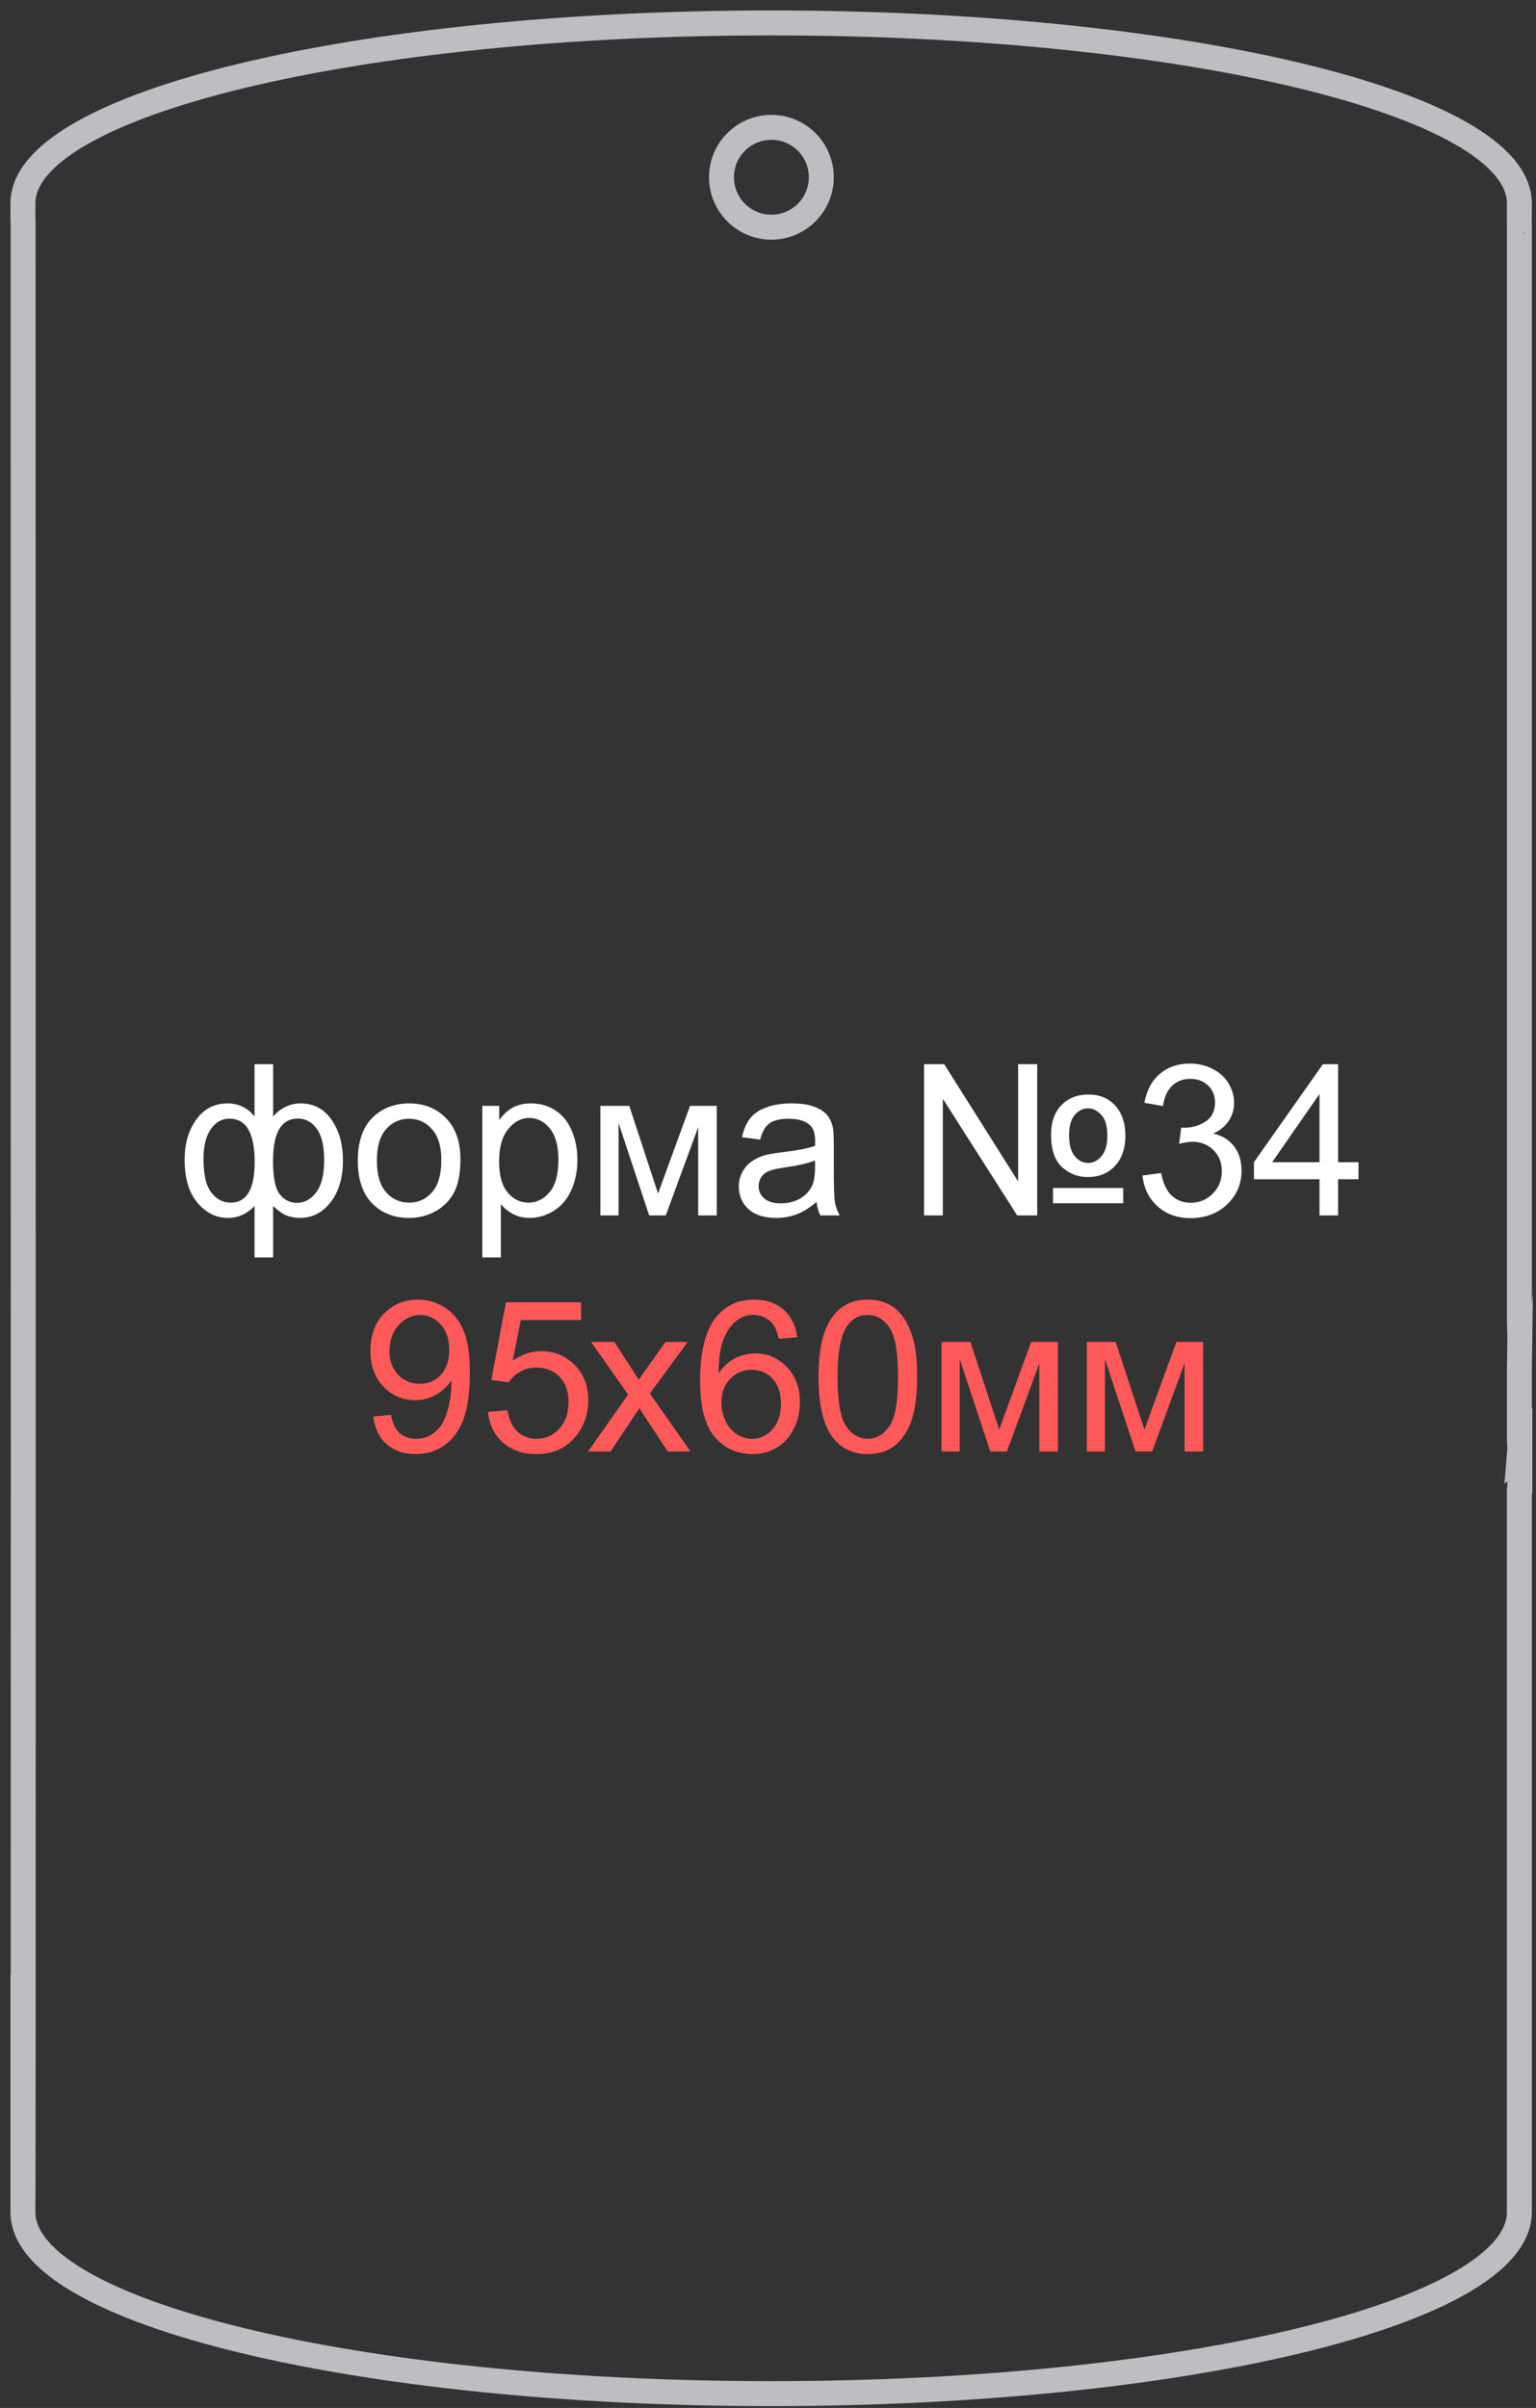
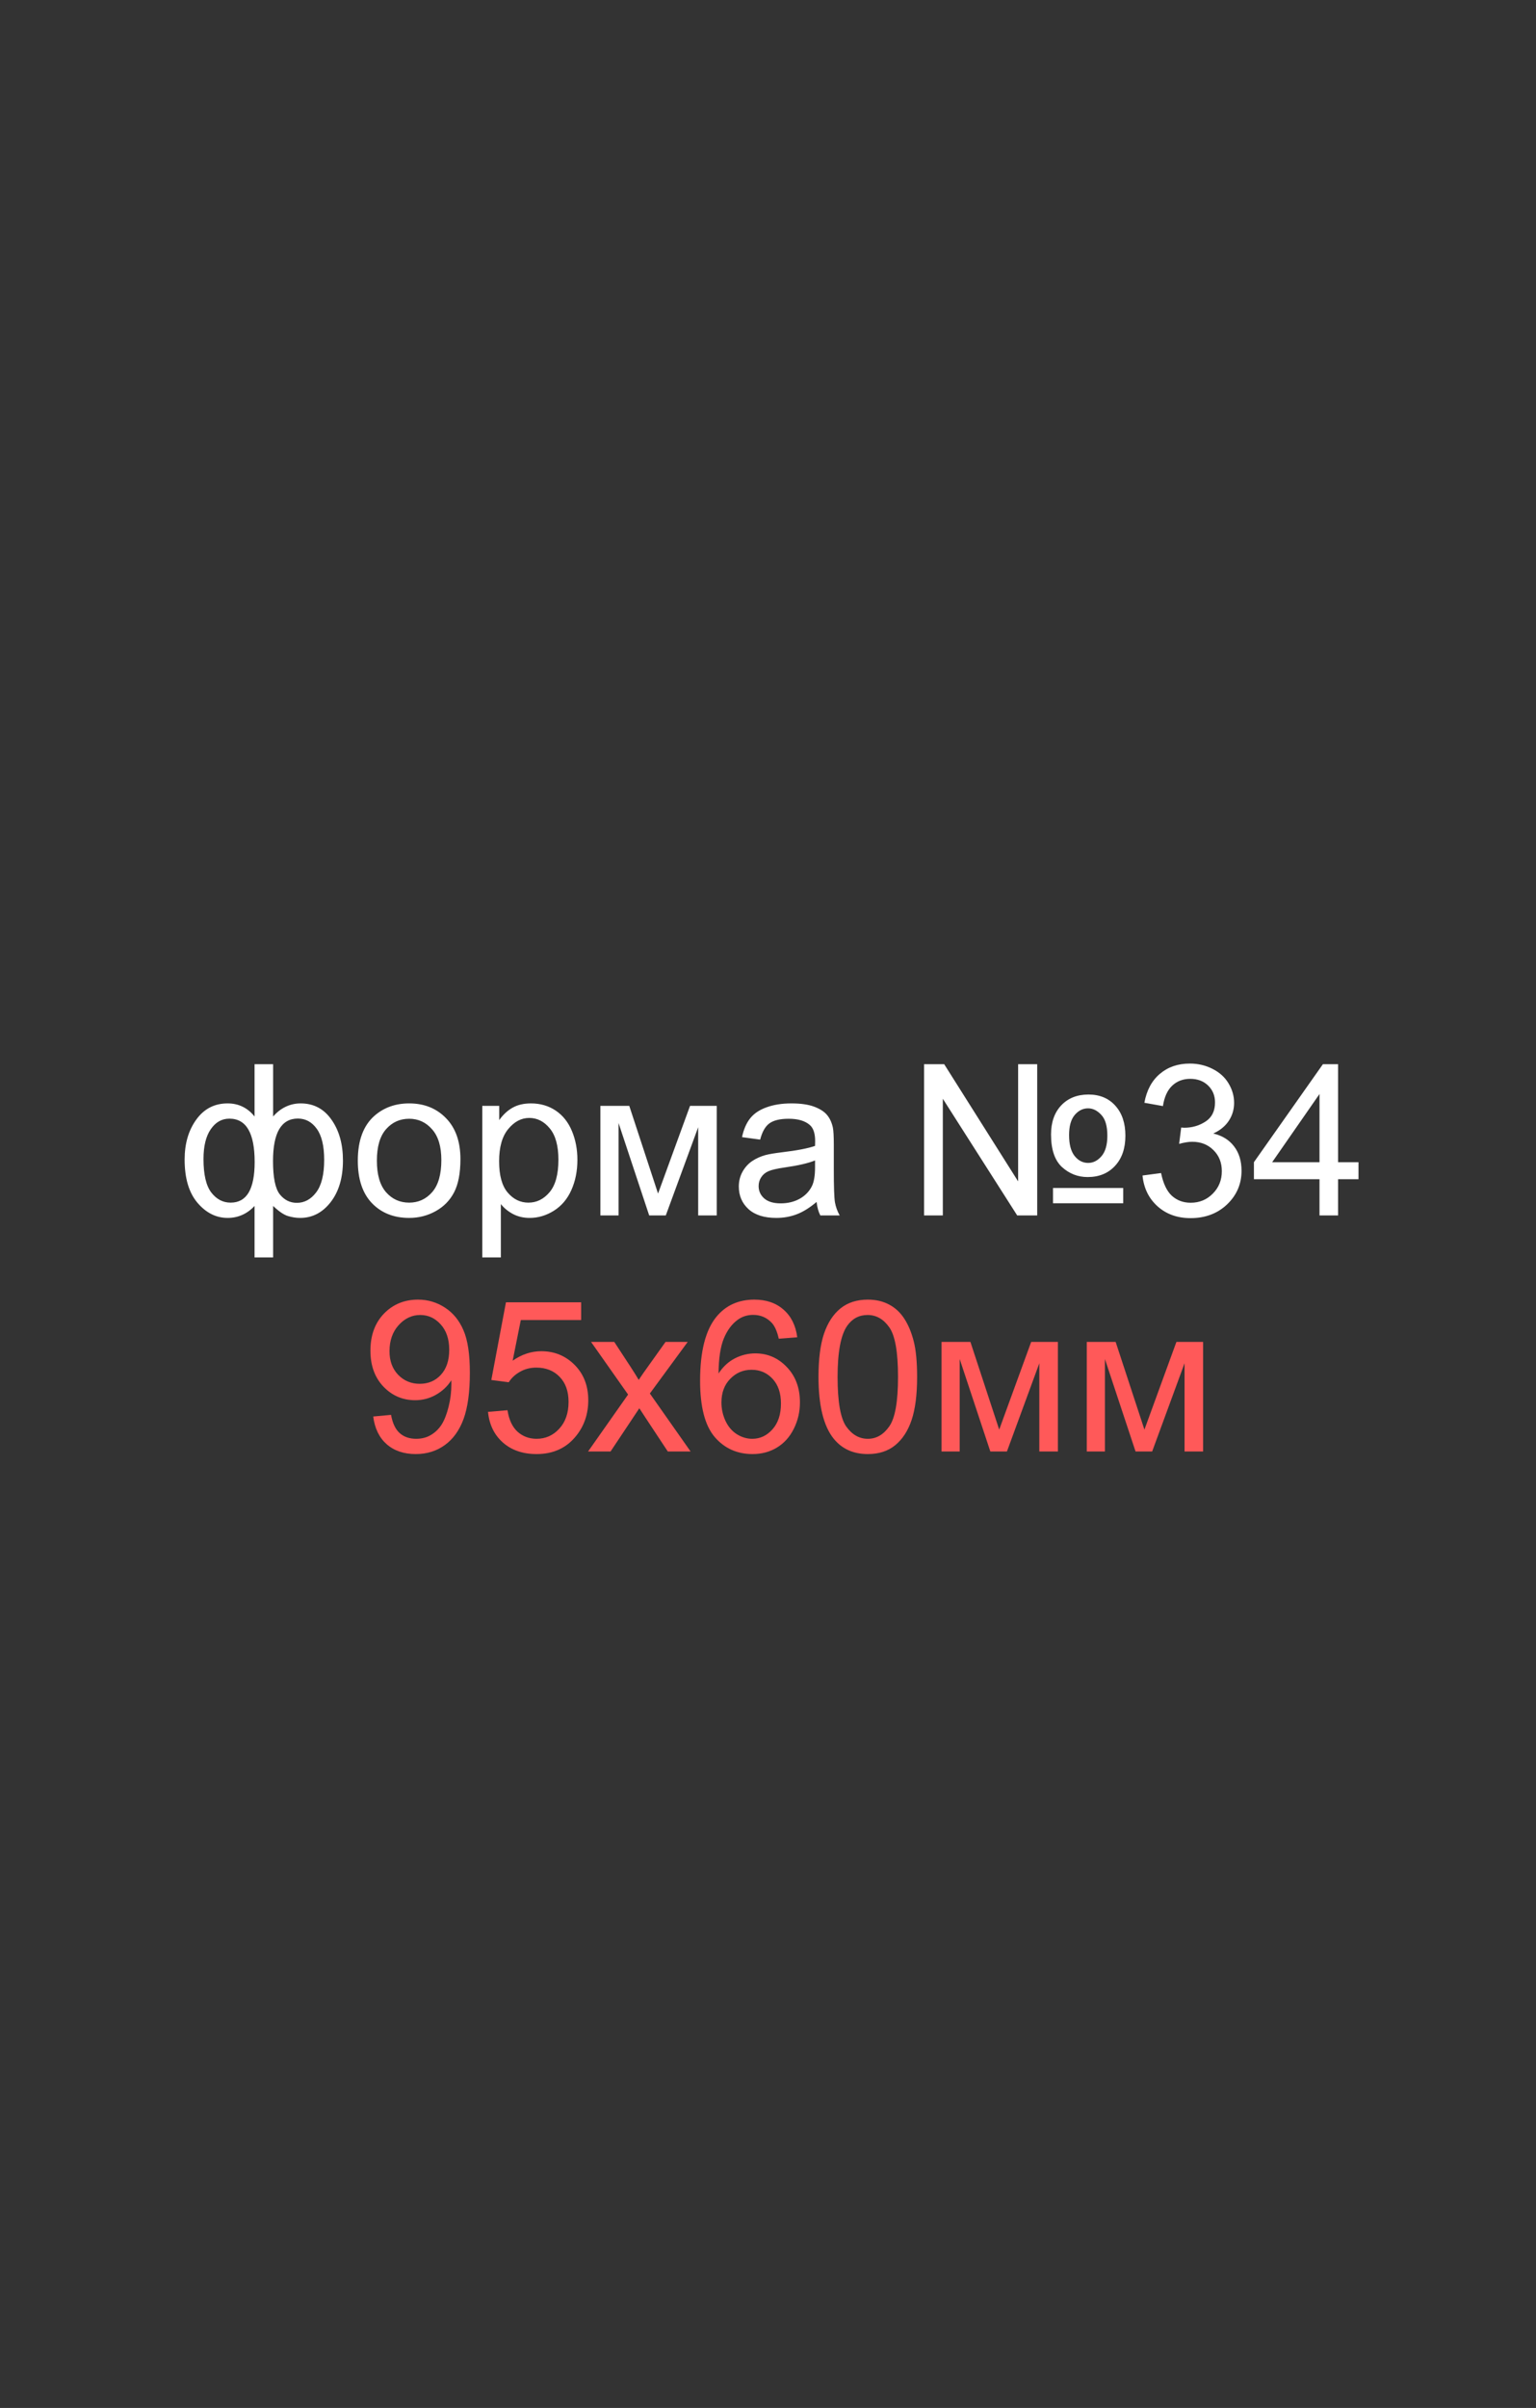
<svg xmlns="http://www.w3.org/2000/svg" width="134" height="210" viewBox="0 0 134 210" fill="none">
  <rect x="0" y="0" width="134" height="210" fill="#333333" stroke="none" />
-   <path fill-rule="evenodd" clip-rule="evenodd" d="M132.549 192.124V192.918C132.549 201.663 103.325 208.753 67.274 208.753C31.224 208.753 2 201.664 2 192.918V191.868C2.056 192.377 2.019 77.197 2.019 21.062V19.392C2.007 19.262 2 19.131 2 19.001V17.857V17.732C2 9.043 31.224 2 67.274 2C103.325 2 132.549 9.043 132.549 17.732V18.138C132.549 18.263 132.532 19.426 132.549 19.419V21.019V25.981V115.204C132.581 115.433 132.545 116.39 132.593 116.321L132.549 119.582V125.659C132.591 125.959 132.594 126.372 132.557 126.811C132.574 126.796 132.586 126.784 132.591 126.776V129.956L132.547 130.037V187.343V192.126L132.549 192.124ZM67.296 11.107C69.7 11.107 71.65 13.055 71.65 15.46C71.65 17.863 69.701 19.814 67.296 19.814C64.893 19.814 62.943 17.865 62.943 15.46C62.943 13.057 64.891 11.107 67.296 11.107Z" stroke="#BEBDC2" stroke-width="2.176" stroke-miterlimit="22.926" />
  <path d="M22.207 92.809H23.827V97.371C24.163 96.987 24.532 96.703 24.934 96.516C25.336 96.325 25.768 96.229 26.23 96.229C27.363 96.229 28.26 96.703 28.92 97.65C29.586 98.592 29.919 99.78 29.919 101.213C29.919 102.707 29.562 103.916 28.848 104.839C28.134 105.757 27.246 106.216 26.184 106.216C25.837 106.216 25.483 106.162 25.123 106.054C24.763 105.946 24.331 105.652 23.827 105.172V109.662H22.207V105.172C21.883 105.52 21.523 105.781 21.128 105.955C20.738 106.129 20.315 106.216 19.859 106.216C18.857 106.216 17.981 105.778 17.231 104.902C16.481 104.021 16.107 102.761 16.107 101.123C16.107 99.738 16.445 98.577 17.123 97.641C17.801 96.7 18.713 96.229 19.859 96.229C20.339 96.229 20.774 96.325 21.163 96.516C21.553 96.703 21.901 96.987 22.207 97.371V92.809ZM23.818 101.258C23.818 102.698 24.016 103.667 24.412 104.164C24.808 104.656 25.303 104.902 25.897 104.902C26.556 104.902 27.117 104.599 27.579 103.994C28.047 103.382 28.281 102.434 28.281 101.15C28.281 99.939 28.065 99.036 27.633 98.442C27.207 97.848 26.658 97.551 25.987 97.551C25.267 97.551 24.724 97.86 24.358 98.478C23.998 99.096 23.818 100.023 23.818 101.258ZM17.753 101.078C17.753 102.428 17.978 103.4 18.428 103.994C18.884 104.587 19.448 104.884 20.12 104.884C20.822 104.884 21.346 104.59 21.694 104.003C22.042 103.409 22.216 102.521 22.216 101.339C22.216 100.08 22.033 99.135 21.667 98.505C21.302 97.875 20.75 97.56 20.012 97.56C19.346 97.56 18.803 97.869 18.383 98.487C17.963 99.099 17.753 99.963 17.753 101.078ZM31.215 101.222C31.215 99.453 31.706 98.142 32.69 97.29C33.512 96.582 34.514 96.229 35.696 96.229C37.009 96.229 38.083 96.66 38.917 97.524C39.751 98.382 40.168 99.57 40.168 101.087C40.168 102.317 39.982 103.286 39.61 103.994C39.244 104.695 38.707 105.241 37.999 105.631C37.297 106.021 36.529 106.216 35.696 106.216C34.358 106.216 33.275 105.787 32.447 104.929C31.625 104.072 31.215 102.836 31.215 101.222ZM32.879 101.222C32.879 102.446 33.146 103.364 33.68 103.976C34.214 104.581 34.886 104.884 35.696 104.884C36.499 104.884 37.168 104.578 37.702 103.967C38.236 103.355 38.503 102.422 38.503 101.168C38.503 99.987 38.233 99.093 37.693 98.487C37.159 97.875 36.493 97.569 35.696 97.569C34.886 97.569 34.214 97.872 33.68 98.478C33.146 99.084 32.879 99.999 32.879 101.222ZM42.075 109.662V96.445H43.551V97.686C43.899 97.2 44.292 96.837 44.73 96.597C45.168 96.352 45.699 96.229 46.323 96.229C47.138 96.229 47.858 96.439 48.482 96.858C49.106 97.278 49.577 97.872 49.895 98.64C50.213 99.402 50.372 100.239 50.372 101.15C50.372 102.128 50.195 103.01 49.841 103.796C49.493 104.575 48.983 105.175 48.311 105.595C47.645 106.009 46.944 106.216 46.206 106.216C45.666 106.216 45.18 106.102 44.748 105.874C44.322 105.646 43.971 105.358 43.695 105.01V109.662H42.075ZM43.542 101.276C43.542 102.506 43.791 103.415 44.289 104.003C44.787 104.59 45.39 104.884 46.098 104.884C46.818 104.884 47.432 104.581 47.942 103.976C48.458 103.364 48.716 102.419 48.716 101.141C48.716 99.924 48.464 99.012 47.96 98.406C47.462 97.8 46.865 97.497 46.17 97.497C45.48 97.497 44.868 97.821 44.334 98.469C43.806 99.111 43.542 100.047 43.542 101.276ZM52.378 96.445H54.898L57.408 104.093L60.198 96.445H62.528V106H60.909V98.307L58.083 106H56.635L53.962 97.938V106H52.378V96.445ZM71.239 104.821C70.639 105.331 70.06 105.691 69.502 105.901C68.95 106.111 68.356 106.216 67.72 106.216C66.671 106.216 65.864 105.961 65.3 105.451C64.736 104.935 64.454 104.278 64.454 103.481C64.454 103.013 64.559 102.587 64.769 102.203C64.985 101.813 65.264 101.501 65.606 101.267C65.954 101.033 66.344 100.856 66.776 100.736C67.094 100.652 67.573 100.571 68.215 100.493C69.523 100.338 70.486 100.152 71.104 99.936C71.11 99.714 71.113 99.573 71.113 99.513C71.113 98.853 70.96 98.388 70.654 98.118C70.24 97.752 69.625 97.569 68.809 97.569C68.047 97.569 67.483 97.704 67.118 97.974C66.758 98.238 66.491 98.709 66.317 99.387L64.733 99.171C64.877 98.493 65.114 97.947 65.444 97.533C65.774 97.113 66.251 96.793 66.874 96.57C67.498 96.343 68.221 96.229 69.043 96.229C69.859 96.229 70.522 96.325 71.032 96.516C71.542 96.709 71.917 96.951 72.156 97.245C72.397 97.533 72.564 97.899 72.66 98.343C72.714 98.619 72.741 99.117 72.741 99.837V101.996C72.741 103.502 72.774 104.455 72.84 104.857C72.912 105.253 73.05 105.634 73.254 106H71.563C71.395 105.664 71.287 105.271 71.239 104.821ZM71.104 101.204C70.516 101.444 69.634 101.648 68.458 101.816C67.792 101.912 67.322 102.02 67.046 102.14C66.77 102.26 66.557 102.437 66.407 102.671C66.257 102.899 66.182 103.154 66.182 103.436C66.182 103.868 66.344 104.227 66.668 104.515C66.998 104.803 67.477 104.947 68.107 104.947C68.731 104.947 69.286 104.812 69.772 104.542C70.258 104.266 70.615 103.892 70.843 103.418C71.017 103.052 71.104 102.512 71.104 101.798V101.204ZM80.615 92.809H82.37L88.821 103.031V92.809H90.486V106H88.74L82.252 95.824V106H80.615V92.809ZM91.692 98.937C91.692 97.875 91.989 97.029 92.582 96.4C93.182 95.77 93.974 95.455 94.958 95.455C95.936 95.455 96.716 95.779 97.298 96.427C97.885 97.074 98.179 97.947 98.179 99.045C98.179 100.155 97.876 101.033 97.271 101.681C96.671 102.329 95.876 102.653 94.886 102.653C94.034 102.653 93.287 102.362 92.645 101.78C92.01 101.192 91.692 100.245 91.692 98.937ZM93.266 98.991C93.266 99.795 93.425 100.4 93.743 100.808C94.067 101.216 94.463 101.42 94.931 101.42C95.369 101.42 95.756 101.225 96.092 100.835C96.434 100.439 96.605 99.843 96.605 99.045C96.605 98.205 96.428 97.599 96.074 97.227C95.726 96.849 95.342 96.66 94.922 96.66C94.472 96.66 94.082 96.855 93.752 97.245C93.428 97.635 93.266 98.217 93.266 98.991ZM91.863 103.607H97.99V104.938H91.863V103.607Z" fill="white" />
  <path d="M99.672 102.518L101.292 102.302C101.478 103.22 101.793 103.883 102.237 104.29C102.687 104.692 103.233 104.893 103.874 104.893C104.636 104.893 105.278 104.629 105.8 104.102C106.328 103.574 106.592 102.92 106.592 102.14C106.592 101.396 106.349 100.784 105.863 100.305C105.377 99.819 104.759 99.576 104.009 99.576C103.703 99.576 103.323 99.636 102.867 99.756L103.047 98.334C103.155 98.346 103.242 98.352 103.308 98.352C103.997 98.352 104.618 98.172 105.17 97.812C105.722 97.452 105.998 96.897 105.998 96.148C105.998 95.554 105.797 95.062 105.395 94.672C104.993 94.282 104.474 94.087 103.838 94.087C103.209 94.087 102.684 94.285 102.264 94.681C101.844 95.077 101.574 95.671 101.454 96.463L99.834 96.175C100.032 95.089 100.482 94.249 101.184 93.655C101.886 93.055 102.759 92.755 103.802 92.755C104.522 92.755 105.185 92.912 105.791 93.223C106.397 93.529 106.859 93.949 107.177 94.483C107.501 95.017 107.663 95.584 107.663 96.184C107.663 96.754 107.51 97.272 107.204 97.74C106.898 98.208 106.445 98.58 105.845 98.856C106.625 99.036 107.231 99.411 107.663 99.981C108.095 100.544 108.311 101.252 108.311 102.104C108.311 103.256 107.891 104.233 107.051 105.037C106.211 105.835 105.149 106.234 103.865 106.234C102.708 106.234 101.745 105.889 100.977 105.199C100.215 104.509 99.78 103.616 99.672 102.518ZM115.113 106V102.842H109.39V101.357L115.41 92.809H116.733V101.357H118.515V102.842H116.733V106H115.113ZM115.113 101.357V95.41L110.983 101.357H115.113Z" fill="white" />
  <path d="M51.303 126.586L54.794 121.62L51.564 117.031H53.589L55.055 119.271C55.331 119.697 55.553 120.054 55.721 120.342C55.985 119.946 56.228 119.595 56.45 119.289L58.061 117.031H59.995L56.693 121.53L60.247 126.586H58.259L56.297 123.617L55.775 122.816L53.265 126.586H51.303Z" fill="#FF5959" />
  <path d="M82.14 117.031H84.659L87.17 124.679L89.959 117.031H92.29V126.586H90.67V118.893L87.844 126.586H86.396L83.723 118.524V126.586H82.14V117.031ZM94.809 117.031H97.329L99.839 124.679L102.629 117.031H104.959V126.586H103.339V118.893L100.514 126.586H99.065L96.393 118.524V126.586H94.809V117.031Z" fill="#FF5959" />
  <path d="M32.559 123.536L34.115 123.392C34.247 124.124 34.499 124.655 34.871 124.985C35.243 125.315 35.72 125.479 36.302 125.479C36.8 125.479 37.235 125.366 37.607 125.138C37.984 124.91 38.294 124.607 38.533 124.229C38.773 123.845 38.974 123.329 39.136 122.681C39.298 122.033 39.379 121.374 39.379 120.702C39.379 120.63 39.376 120.522 39.37 120.378C39.046 120.894 38.602 121.314 38.038 121.637C37.481 121.955 36.875 122.114 36.221 122.114C35.129 122.114 34.205 121.718 33.449 120.927C32.694 120.135 32.316 119.091 32.316 117.796C32.316 116.458 32.709 115.381 33.494 114.565C34.286 113.75 35.276 113.342 36.464 113.342C37.322 113.342 38.105 113.573 38.812 114.035C39.526 114.496 40.066 115.156 40.432 116.014C40.804 116.866 40.99 118.101 40.99 119.721C40.99 121.407 40.807 122.75 40.441 123.752C40.075 124.748 39.529 125.506 38.803 126.028C38.084 126.55 37.238 126.811 36.266 126.811C35.234 126.811 34.391 126.526 33.737 125.956C33.084 125.381 32.691 124.574 32.559 123.536ZM39.19 117.715C39.19 116.785 38.941 116.047 38.443 115.501C37.952 114.955 37.358 114.682 36.662 114.682C35.942 114.682 35.315 114.976 34.781 115.564C34.247 116.152 33.98 116.914 33.98 117.85C33.98 118.689 34.232 119.373 34.736 119.901C35.246 120.423 35.873 120.684 36.617 120.684C37.367 120.684 37.981 120.423 38.461 119.901C38.947 119.373 39.19 118.644 39.19 117.715ZM42.574 123.131L44.274 122.987C44.4 123.815 44.691 124.439 45.147 124.859C45.609 125.273 46.164 125.479 46.812 125.479C47.592 125.479 48.252 125.186 48.791 124.598C49.331 124.01 49.601 123.23 49.601 122.258C49.601 121.335 49.34 120.606 48.818 120.072C48.303 119.538 47.625 119.271 46.785 119.271C46.263 119.271 45.792 119.391 45.372 119.631C44.952 119.865 44.622 120.171 44.382 120.549L42.862 120.351L44.139 113.576H50.699V115.123H45.435L44.724 118.668C45.516 118.116 46.347 117.841 47.217 117.841C48.368 117.841 49.34 118.239 50.132 119.037C50.924 119.835 51.32 120.861 51.32 122.114C51.32 123.308 50.972 124.34 50.276 125.21C49.43 126.277 48.276 126.811 46.812 126.811C45.612 126.811 44.631 126.475 43.869 125.803C43.114 125.132 42.682 124.241 42.574 123.131Z" fill="#FF5959" />
  <path d="M69.552 116.626L67.941 116.752C67.797 116.116 67.593 115.654 67.329 115.366C66.891 114.904 66.352 114.673 65.71 114.673C65.194 114.673 64.741 114.817 64.351 115.105C63.841 115.477 63.439 116.02 63.145 116.734C62.851 117.448 62.698 118.464 62.686 119.784C63.076 119.19 63.553 118.749 64.117 118.461C64.681 118.174 65.272 118.03 65.89 118.03C66.969 118.03 67.887 118.428 68.643 119.226C69.405 120.018 69.786 121.044 69.786 122.303C69.786 123.131 69.606 123.902 69.246 124.616C68.892 125.324 68.403 125.866 67.779 126.244C67.156 126.622 66.448 126.811 65.656 126.811C64.306 126.811 63.205 126.316 62.353 125.327C61.502 124.331 61.076 122.693 61.076 120.414C61.076 117.865 61.547 116.011 62.488 114.853C63.31 113.846 64.417 113.342 65.809 113.342C66.847 113.342 67.695 113.633 68.355 114.215C69.021 114.796 69.42 115.6 69.552 116.626ZM62.938 122.312C62.938 122.87 63.055 123.404 63.289 123.914C63.529 124.424 63.862 124.814 64.288 125.084C64.714 125.348 65.161 125.48 65.629 125.48C66.313 125.48 66.9 125.204 67.392 124.652C67.884 124.1 68.13 123.35 68.13 122.402C68.13 121.491 67.887 120.774 67.401 120.252C66.915 119.724 66.304 119.46 65.566 119.46C64.834 119.46 64.213 119.724 63.703 120.252C63.193 120.774 62.938 121.461 62.938 122.312ZM71.406 120.081C71.406 118.521 71.565 117.268 71.883 116.32C72.207 115.366 72.683 114.631 73.313 114.116C73.949 113.6 74.747 113.342 75.707 113.342C76.415 113.342 77.035 113.486 77.569 113.774C78.103 114.056 78.544 114.467 78.892 115.006C79.24 115.54 79.513 116.194 79.711 116.968C79.909 117.736 80.008 118.773 80.008 120.081C80.008 121.629 79.849 122.879 79.531 123.833C79.213 124.781 78.736 125.516 78.1 126.037C77.471 126.553 76.673 126.811 75.707 126.811C74.435 126.811 73.436 126.355 72.71 125.444C71.841 124.346 71.406 122.558 71.406 120.081ZM73.07 120.081C73.07 122.246 73.322 123.689 73.826 124.409C74.336 125.123 74.963 125.48 75.707 125.48C76.451 125.48 77.075 125.12 77.578 124.4C78.088 123.68 78.343 122.24 78.343 120.081C78.343 117.91 78.088 116.467 77.578 115.753C77.075 115.039 76.445 114.682 75.689 114.682C74.945 114.682 74.351 114.997 73.907 115.627C73.349 116.431 73.07 117.916 73.07 120.081Z" fill="#FF5959" />
</svg>